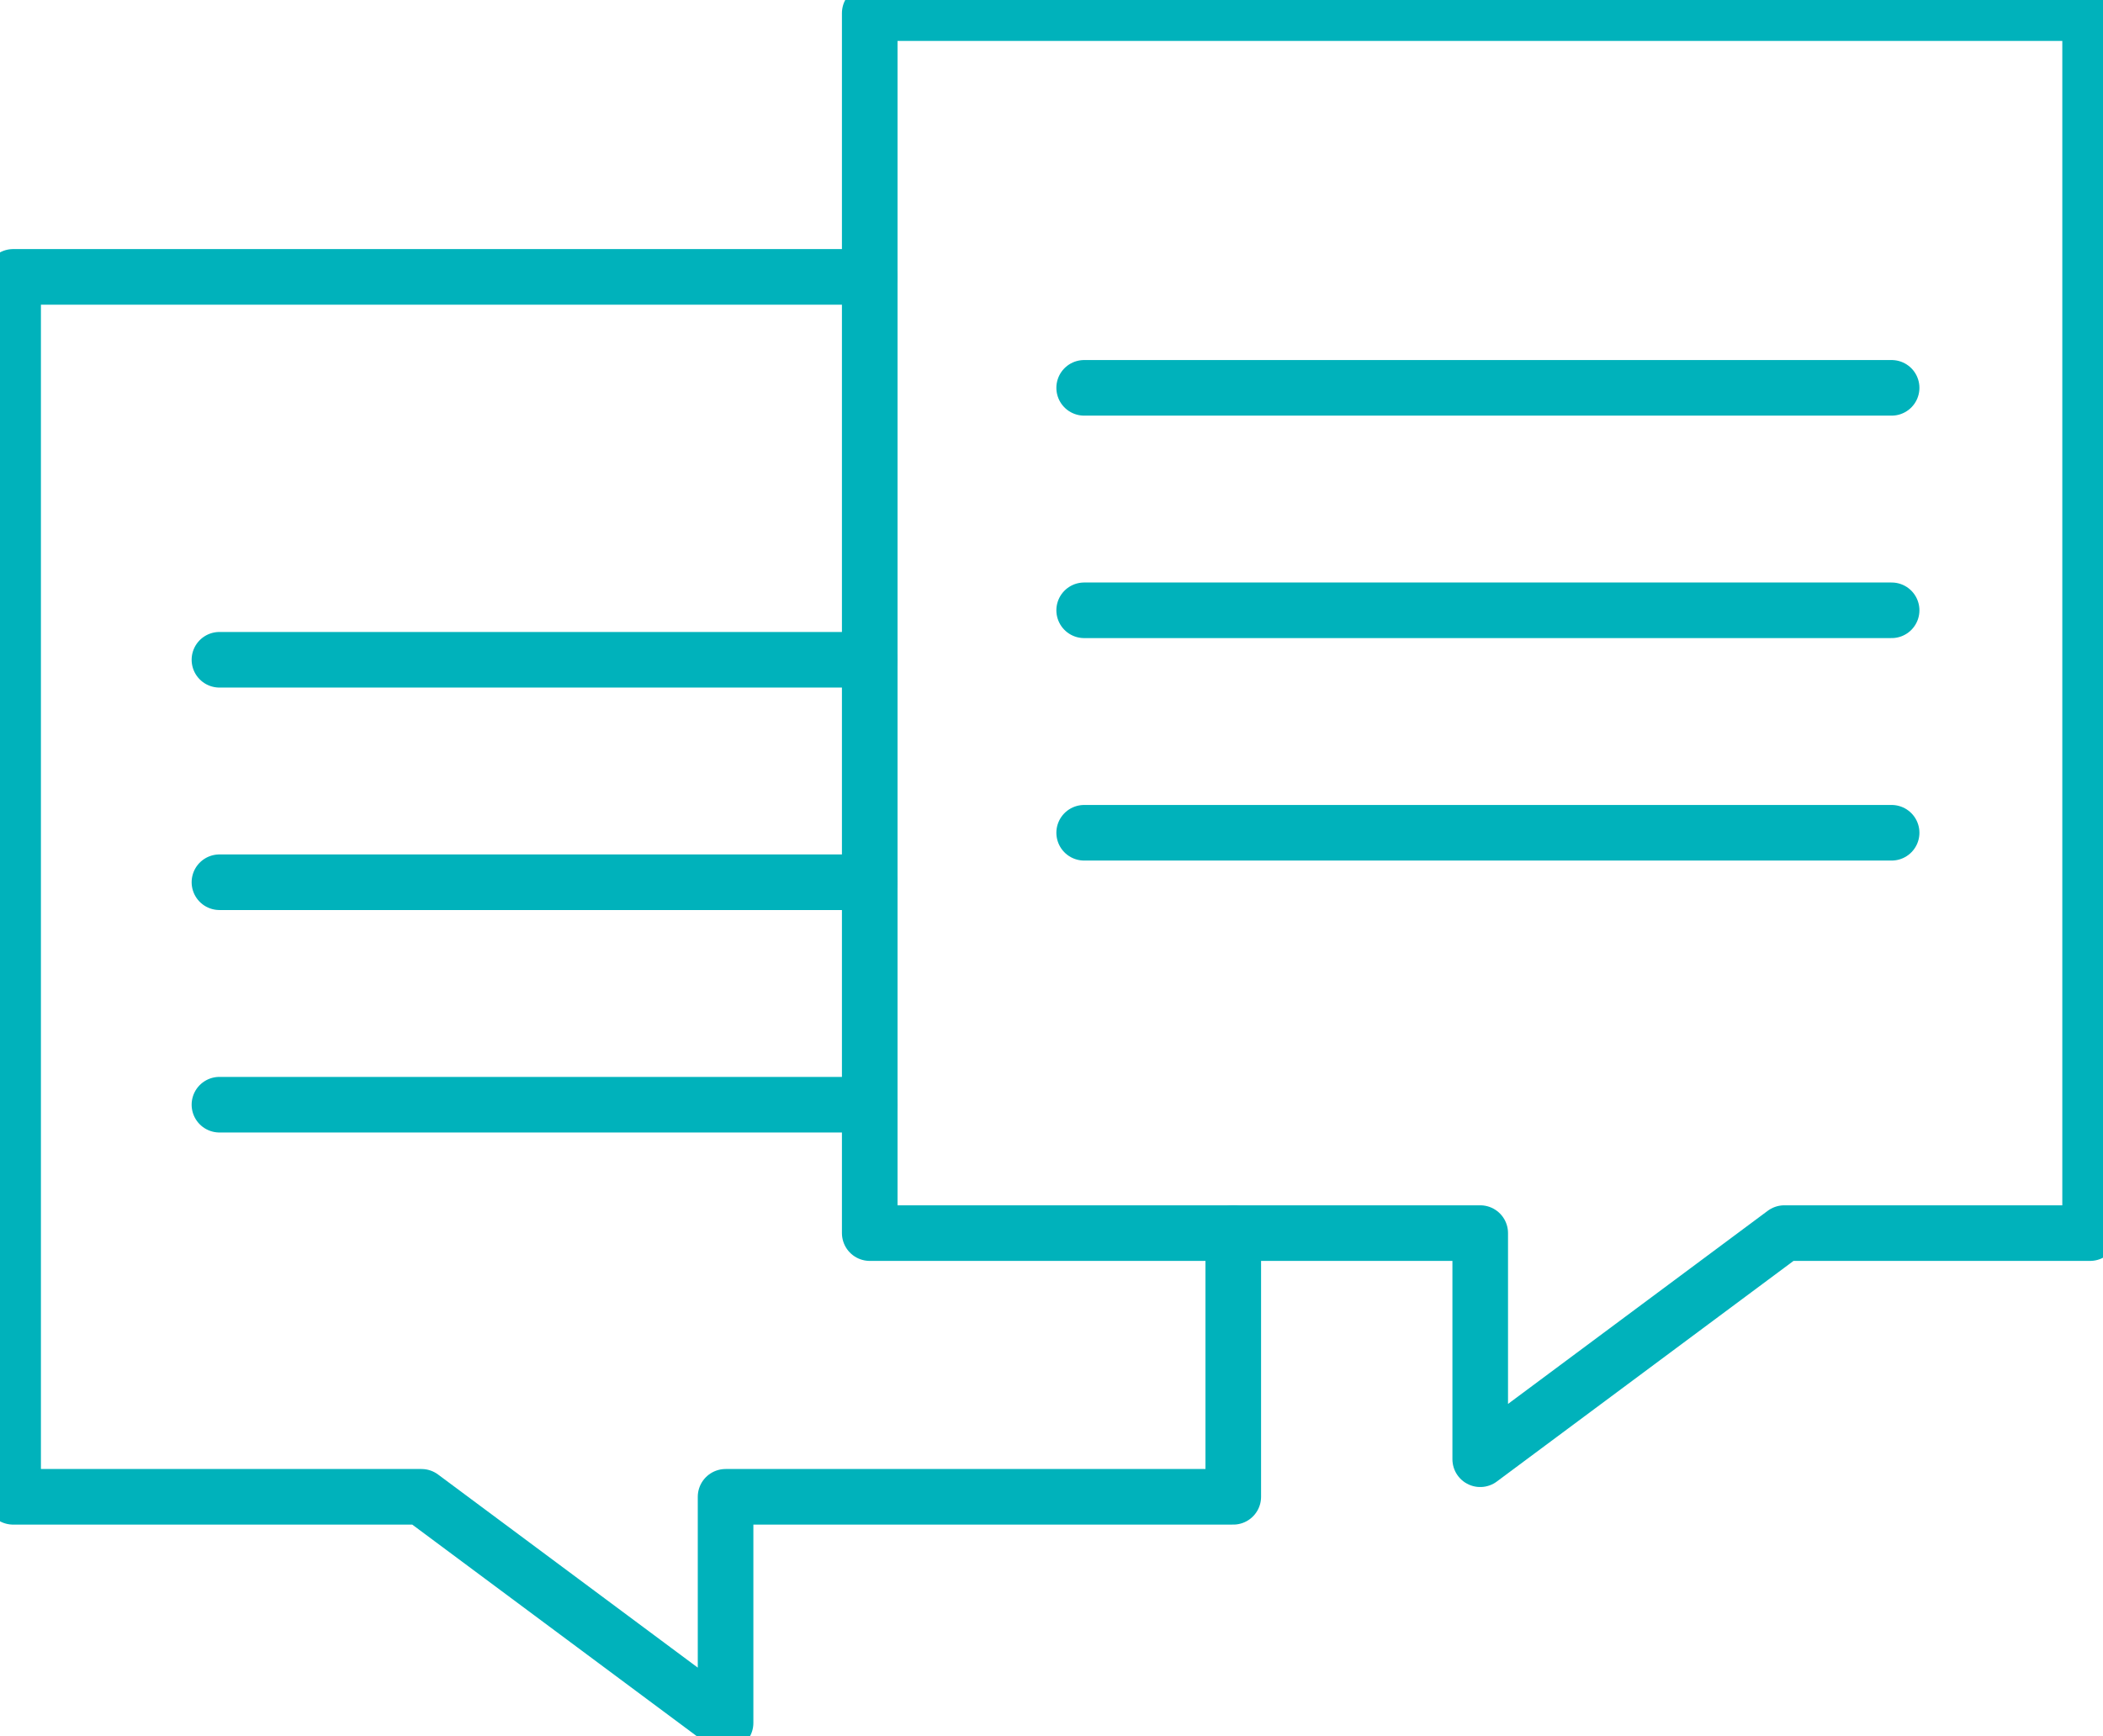
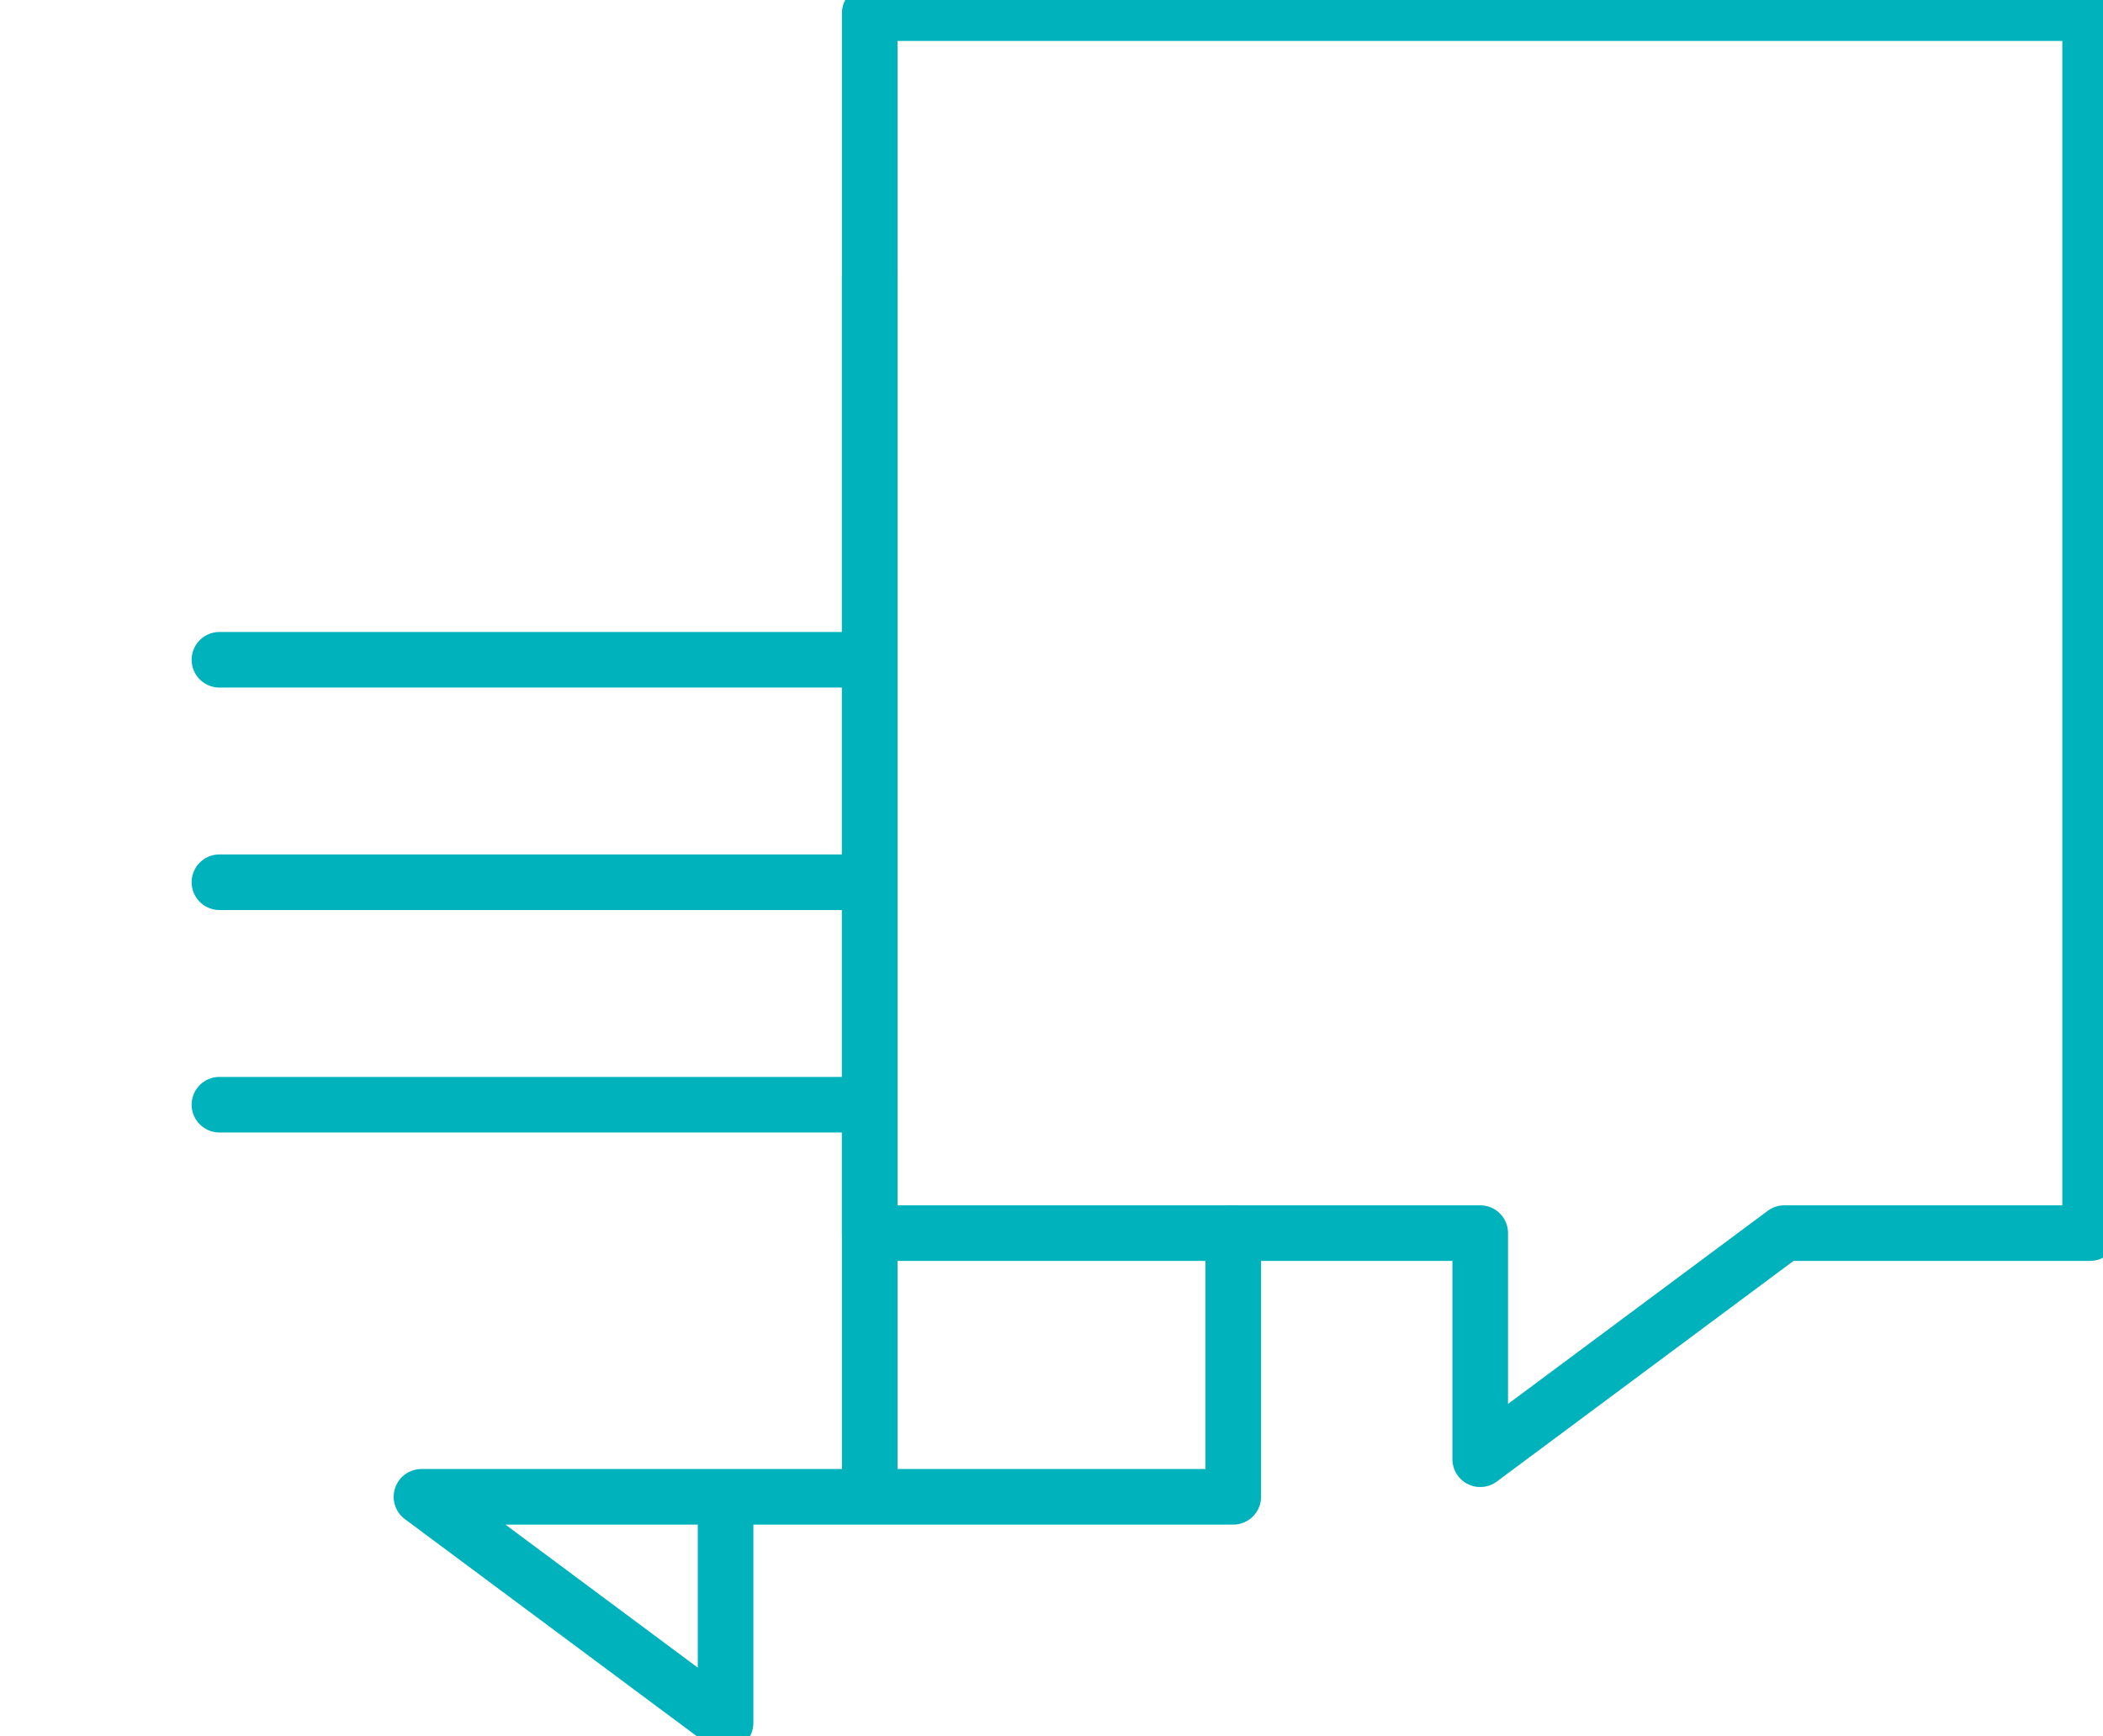
<svg xmlns="http://www.w3.org/2000/svg" width="37.827" height="31.232" viewBox="0 0 37.827 31.232">
  <defs>
    <clipPath id="clip-path">
      <rect id="Rectangle_502" data-name="Rectangle 502" width="37.827" height="31.232" fill="none" stroke="#00b2bb" stroke-width="1" />
    </clipPath>
  </defs>
  <g id="Groupe_1430" data-name="Groupe 1430" transform="translate(0 0)">
    <g id="Groupe_1429" data-name="Groupe 1429" transform="translate(0 0)">
      <g id="Groupe_1428" data-name="Groupe 1428" clip-path="url(#clip-path)">
-         <path id="Tracé_830" data-name="Tracé 830" d="M15.908,10.554H.5V32.5H7.845l5.47,4.068V32.5h9.132V27.756" transform="translate(-0.264 -5.573)" fill="none" stroke="#00b2bb" stroke-linecap="round" stroke-linejoin="round" stroke-width="1" />
+         <path id="Tracé_830" data-name="Tracé 830" d="M15.908,10.554V32.5H7.845l5.47,4.068V32.5h9.132V27.756" transform="translate(-0.264 -5.573)" fill="none" stroke="#00b2bb" stroke-linecap="round" stroke-linejoin="round" stroke-width="1" />
        <path id="Tracé_831" data-name="Tracé 831" d="M33.149.5H55.1V22.447h-5.5l-5.47,4.068V22.447H33.149Z" transform="translate(-17.505 -0.264)" fill="none" stroke="#00b2bb" stroke-linecap="round" stroke-linejoin="round" stroke-width="1" />
      </g>
    </g>
-     <line id="Ligne_94" data-name="Ligne 94" x2="14.524" transform="translate(19.501 6.977)" fill="none" stroke="#00b2bb" stroke-linecap="round" stroke-linejoin="round" stroke-width="1" />
-     <line id="Ligne_95" data-name="Ligne 95" x2="14.524" transform="translate(19.501 10.979)" fill="none" stroke="#00b2bb" stroke-linecap="round" stroke-linejoin="round" stroke-width="1" />
-     <line id="Ligne_96" data-name="Ligne 96" x2="14.524" transform="translate(19.501 14.981)" fill="none" stroke="#00b2bb" stroke-linecap="round" stroke-linejoin="round" stroke-width="1" />
    <line id="Ligne_97" data-name="Ligne 97" x2="11.696" transform="translate(3.947 11.869)" fill="none" stroke="#00b2bb" stroke-linecap="round" stroke-linejoin="round" stroke-width="1" />
    <line id="Ligne_98" data-name="Ligne 98" x2="11.696" transform="translate(3.947 15.871)" fill="none" stroke="#00b2bb" stroke-linecap="round" stroke-linejoin="round" stroke-width="1" />
    <line id="Ligne_99" data-name="Ligne 99" x2="11.696" transform="translate(3.947 19.873)" fill="none" stroke="#00b2bb" stroke-linecap="round" stroke-linejoin="round" stroke-width="1" />
  </g>
</svg>